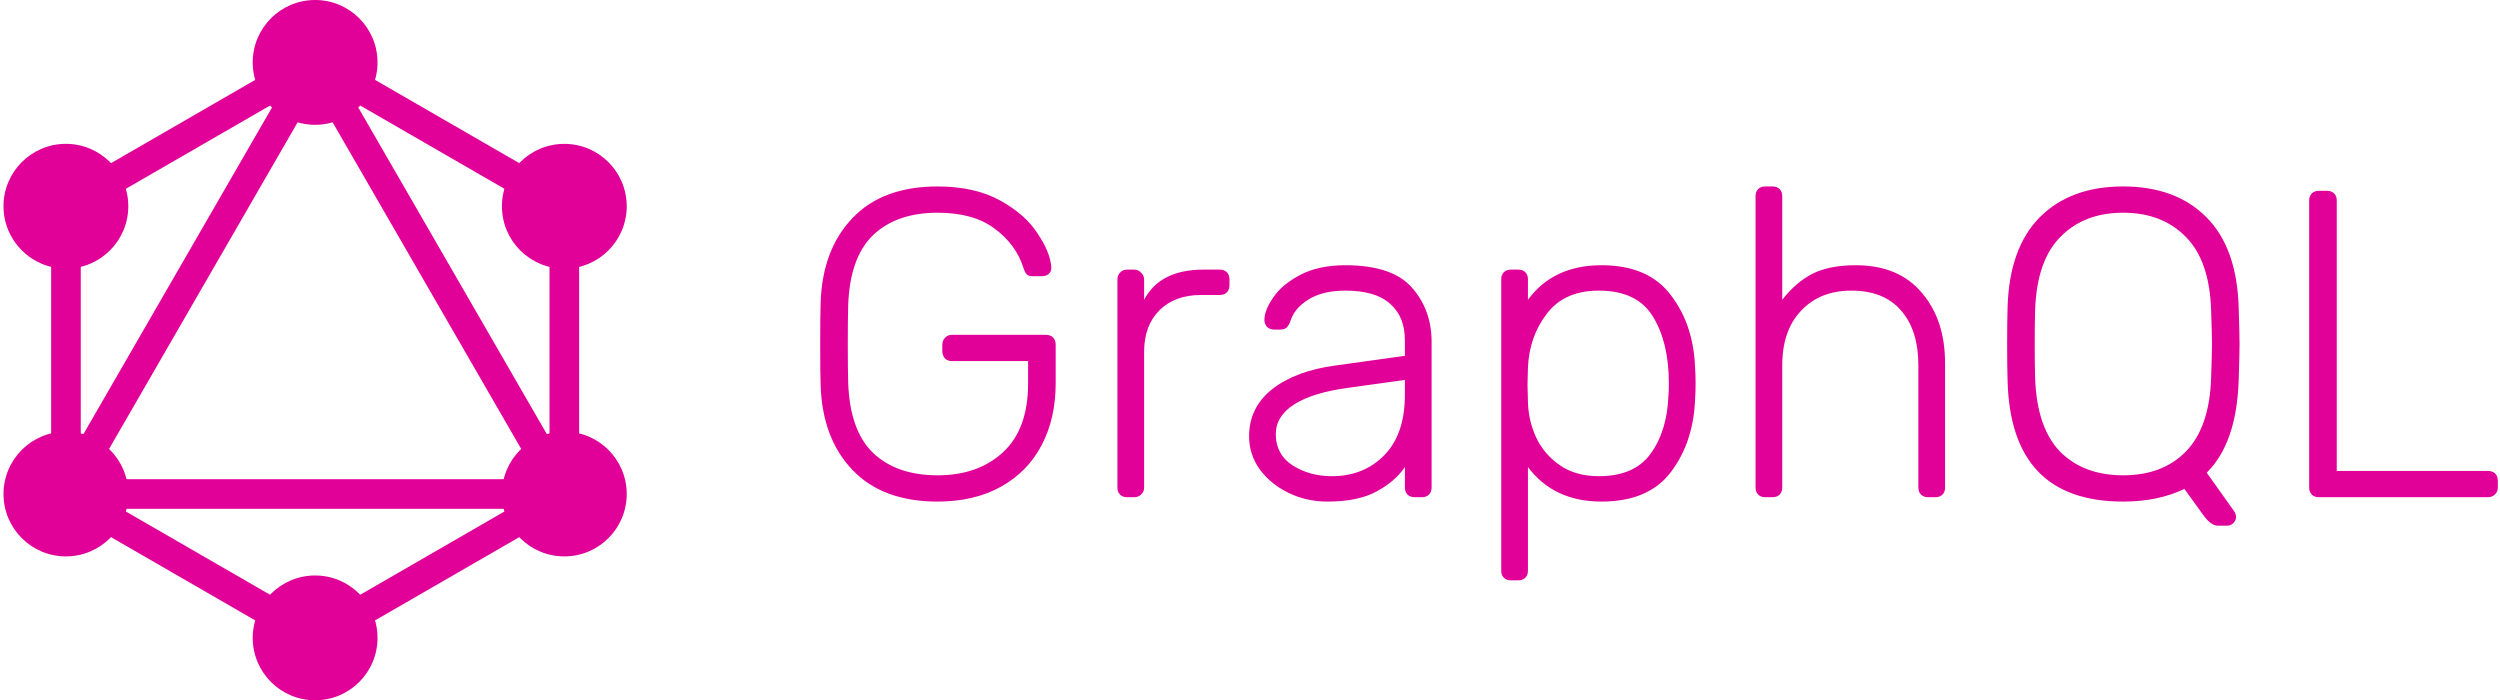
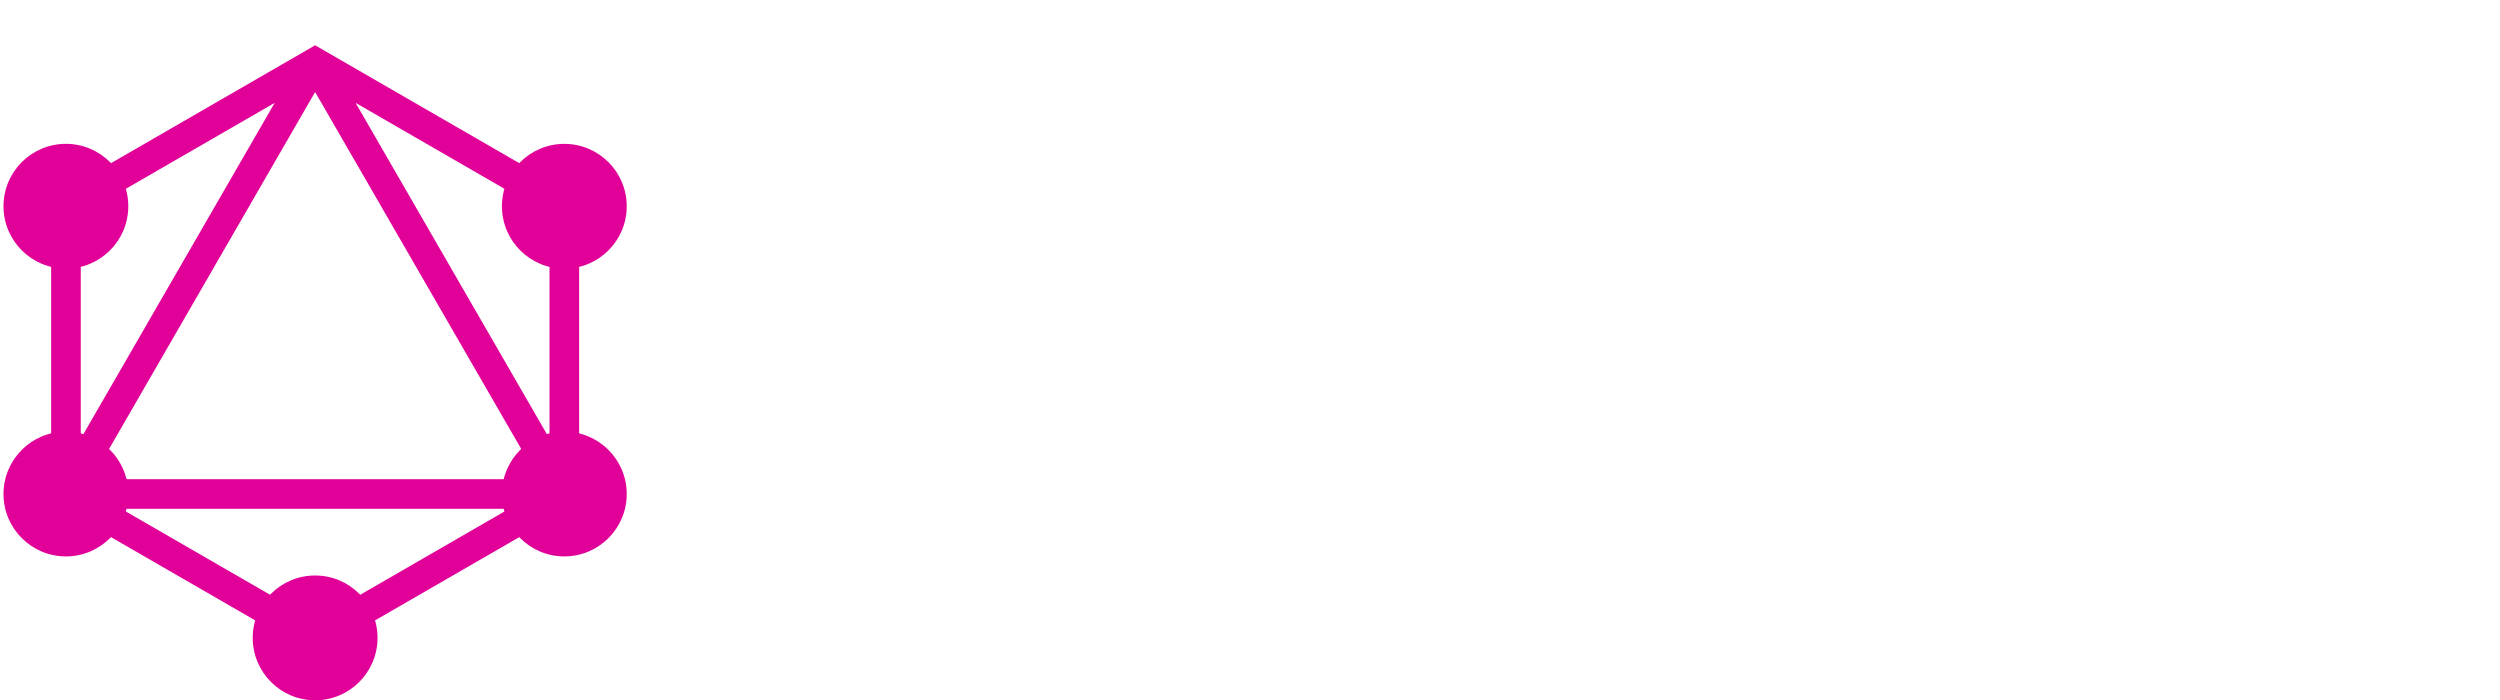
<svg xmlns="http://www.w3.org/2000/svg" width="357" height="100" viewBox="0 0 357 100" fill="none">
  <g clip-path="url(#clip0_234_29)">
    <path fill-rule="evenodd" clip-rule="evenodd" d="M45.001 6.468L82.701 28.234V71.766L45.001 93.532L7.301 71.766V28.234L45.001 6.468ZM11.531 30.676V62.652L39.223 14.688L11.531 30.676ZM45.001 13.14L13.079 68.43H76.923L45.001 13.14ZM72.693 72.66H17.309L45.001 88.648L72.693 72.66ZM78.471 62.652L50.779 14.688L78.471 30.676V62.652Z" fill="#E10098" />
    <path d="M9.41 38.36C14.331 38.36 18.32 34.371 18.32 29.45C18.32 24.529 14.331 20.54 9.41 20.54C4.489 20.54 0.5 24.529 0.5 29.45C0.5 34.371 4.489 38.36 9.41 38.36Z" fill="#E10098" />
    <path d="M9.41 79.455C14.331 79.455 18.32 75.466 18.32 70.545C18.32 65.624 14.331 61.635 9.41 61.635C4.489 61.635 0.5 65.624 0.5 70.545C0.5 75.466 4.489 79.455 9.41 79.455Z" fill="#E10098" />
    <path d="M45 100C49.921 100 53.91 96.01 53.91 91.09C53.91 86.169 49.921 82.18 45 82.18C40.079 82.18 36.09 86.169 36.09 91.09C36.09 96.01 40.079 100 45 100Z" fill="#E10098" />
    <path d="M80.586 79.455C85.507 79.455 89.496 75.466 89.496 70.545C89.496 65.624 85.507 61.635 80.586 61.635C75.665 61.635 71.676 65.624 71.676 70.545C71.676 75.466 75.665 79.455 80.586 79.455Z" fill="#E10098" />
    <path d="M80.586 38.365C85.507 38.365 89.496 34.376 89.496 29.455C89.496 24.534 85.507 20.545 80.586 20.545C75.665 20.545 71.676 24.534 71.676 29.455C71.676 34.376 75.665 38.365 80.586 38.365Z" fill="#E10098" />
-     <path d="M45 17.82C49.921 17.82 53.91 13.831 53.91 8.91C53.91 3.989 49.921 0 45 0C40.079 0 36.09 3.989 36.09 8.91C36.09 13.831 40.079 17.82 45 17.82Z" fill="#E10098" />
-     <path d="M133.875 71.625C128.667 71.625 124.625 70.125 121.75 67.125C118.875 64.125 117.354 60.104 117.188 55.063C117.146 53.812 117.125 51.833 117.125 49.125C117.125 46.417 117.146 44.438 117.188 43.188C117.355 38.146 118.875 34.125 121.75 31.125C124.625 28.125 128.666 26.625 133.875 26.625C137.417 26.625 140.396 27.292 142.813 28.625C145.229 29.958 147.021 31.542 148.188 33.375C149.396 35.167 150.042 36.771 150.125 38.188V38.312C150.125 38.646 150 38.917 149.75 39.125C149.5 39.334 149.187 39.438 148.812 39.438H147.438C147.063 39.438 146.792 39.355 146.625 39.188C146.458 39.021 146.291 38.688 146.125 38.188C145.417 35.979 144.042 34.125 142 32.625C140 31.125 137.292 30.375 133.875 30.375C130 30.375 126.938 31.438 124.688 33.563C122.479 35.688 121.292 39 121.125 43.5C121.084 44.75 121.063 46.625 121.063 49.125C121.063 51.625 121.084 53.5 121.125 54.75C121.292 59.25 122.479 62.563 124.688 64.688C126.938 66.812 130 67.874 133.875 67.875C137.75 67.875 140.875 66.771 143.25 64.563C145.625 62.354 146.812 59.083 146.812 54.75V51.563H135.938C135.521 51.563 135.188 51.438 134.938 51.187C134.687 50.891 134.553 50.513 134.563 50.125V49.25C134.563 48.833 134.688 48.5 134.938 48.25C135.188 47.959 135.521 47.813 135.938 47.813H149.312C149.771 47.813 150.125 47.938 150.375 48.187C150.625 48.438 150.75 48.792 150.75 49.25V54.75C150.75 58.083 150.083 61.02 148.75 63.563C147.417 66.104 145.479 68.083 142.938 69.5C140.396 70.917 137.375 71.625 133.875 71.625ZM160.941 71C160.524 71 160.191 70.875 159.941 70.625C159.691 70.375 159.566 70.042 159.566 69.625V39.938C159.566 39.521 159.691 39.188 159.941 38.938C160.191 38.646 160.524 38.5 160.941 38.5H161.941C162.358 38.5 162.691 38.646 162.941 38.938C163.233 39.188 163.379 39.521 163.379 39.938V42.812C164.879 39.937 167.712 38.5 171.879 38.5H174.191C174.608 38.5 174.941 38.625 175.191 38.875C175.441 39.125 175.566 39.458 175.566 39.875V40.75C175.566 41.167 175.441 41.5 175.191 41.75C174.941 42 174.608 42.125 174.191 42.125H171.504C169.004 42.125 167.025 42.854 165.566 44.313C164.108 45.771 163.379 47.75 163.379 50.25V69.625C163.379 70.042 163.233 70.375 162.941 70.625C162.691 70.875 162.358 71 161.941 71H160.941ZM189.557 71.625C187.557 71.625 185.703 71.208 183.994 70.375C182.285 69.542 180.91 68.417 179.869 67C178.869 65.583 178.369 64.02 178.369 62.313C178.369 59.563 179.473 57.313 181.682 55.563C183.931 53.813 186.952 52.688 190.744 52.187L200.619 50.813V48.625C200.619 46.333 199.911 44.583 198.494 43.375C197.119 42.125 194.994 41.5 192.119 41.5C189.994 41.5 188.244 41.917 186.869 42.75C185.536 43.583 184.682 44.583 184.307 45.75C184.14 46.25 183.932 46.604 183.682 46.813C183.473 46.98 183.182 47.063 182.807 47.063H181.932C181.557 47.063 181.223 46.938 180.932 46.687C180.689 46.411 180.555 46.055 180.557 45.687C180.557 44.771 180.974 43.709 181.807 42.5C182.64 41.25 183.932 40.167 185.682 39.25C187.432 38.333 189.578 37.875 192.119 37.875C196.577 37.875 199.744 38.938 201.619 41.063C203.494 43.188 204.432 45.771 204.432 48.813V69.625C204.432 70.042 204.307 70.375 204.057 70.625C203.806 70.875 203.473 71 203.057 71H201.994C201.577 71 201.244 70.875 200.994 70.625C200.744 70.375 200.619 70.042 200.619 69.625V66.688C199.702 68.062 198.348 69.229 196.557 70.188C194.806 71.146 192.473 71.625 189.557 71.625ZM190.182 68C193.223 68 195.723 67 197.682 65C199.64 63 200.619 60.125 200.619 56.375V54.25L192.557 55.375C189.14 55.833 186.557 56.625 184.807 57.75C183.057 58.875 182.182 60.292 182.182 62C182.182 63.917 182.974 65.396 184.557 66.438C186.182 67.479 188.057 68 190.182 68ZM215.752 82.875C215.336 82.875 215.003 82.75 214.752 82.5C214.502 82.25 214.377 81.917 214.377 81.5V39.875C214.377 39.458 214.502 39.125 214.752 38.875C215.003 38.625 215.336 38.5 215.752 38.5H216.815C217.232 38.5 217.565 38.625 217.815 38.875C218.065 39.125 218.19 39.458 218.19 39.875V42.813C220.607 39.521 224.107 37.875 228.69 37.875C233.19 37.875 236.502 39.313 238.627 42.188C240.794 45.021 241.94 48.521 242.065 52.688C242.107 53.104 242.128 53.791 242.127 54.75C242.127 55.708 242.106 56.396 242.065 56.813C241.94 60.98 240.794 64.5 238.627 67.375C236.502 70.208 233.19 71.625 228.69 71.625C224.148 71.625 220.648 69.979 218.19 66.688V81.5C218.19 81.917 218.065 82.25 217.815 82.5C217.565 82.75 217.232 82.875 216.815 82.875H215.752ZM228.315 68C231.69 68 234.148 66.938 235.69 64.813C237.273 62.646 238.127 59.875 238.252 56.5C238.294 56.083 238.315 55.5 238.315 54.75C238.315 50.875 237.565 47.708 236.065 45.25C234.565 42.75 231.982 41.5 228.315 41.5C225.023 41.5 222.544 42.604 220.877 44.813C219.21 46.98 218.315 49.542 218.19 52.5L218.127 54.938L218.19 57.375C218.227 59.147 218.631 60.892 219.377 62.5C220.127 64.083 221.252 65.396 222.752 66.438C224.252 67.479 226.106 68 228.315 68ZM252.068 71C251.651 71 251.318 70.875 251.068 70.625C250.818 70.375 250.693 70.042 250.693 69.625V28C250.693 27.583 250.818 27.25 251.068 27C251.318 26.75 251.651 26.625 252.068 26.625H253.131C253.548 26.625 253.881 26.75 254.131 27C254.381 27.25 254.506 27.583 254.506 28V42.813C255.756 41.187 257.173 39.958 258.756 39.125C260.381 38.292 262.464 37.875 265.006 37.875C269.089 37.875 272.235 39.188 274.443 41.813C276.652 44.396 277.756 47.75 277.756 51.875V69.625C277.756 70.042 277.631 70.375 277.381 70.625C277.131 70.875 276.798 71 276.381 71H275.318C274.901 71 274.568 70.875 274.318 70.625C274.068 70.375 273.943 70.042 273.943 69.625V52.188C273.943 48.813 273.11 46.187 271.443 44.312C269.818 42.437 267.464 41.5 264.381 41.5C261.381 41.5 258.985 42.458 257.193 44.375C255.402 46.25 254.506 48.855 254.506 52.188V69.625C254.506 70.042 254.381 70.375 254.131 70.625C253.881 70.875 253.548 71 253.131 71H252.068ZM316.682 75.063C316.057 75.063 315.39 74.584 314.682 73.625L311.932 69.813C309.432 71.021 306.515 71.625 303.182 71.625C292.474 71.625 286.974 65.875 286.682 54.375C286.641 53.125 286.62 51.375 286.62 49.125C286.62 46.875 286.641 45.125 286.682 43.875C286.849 38.208 288.39 33.917 291.307 31C294.224 28.083 298.182 26.625 303.182 26.625C308.182 26.625 312.14 28.083 315.057 31C317.974 33.917 319.515 38.208 319.682 43.875C319.765 46.375 319.807 48.125 319.807 49.125C319.807 50.125 319.765 51.875 319.682 54.375C319.474 60.333 317.953 64.708 315.12 67.5L319.12 73.125C319.245 73.376 319.307 73.605 319.307 73.813C319.307 73.977 319.274 74.138 319.21 74.289C319.145 74.439 319.051 74.575 318.932 74.687C318.82 74.806 318.684 74.901 318.533 74.966C318.383 75.03 318.221 75.063 318.057 75.063H316.682ZM303.182 67.875C306.932 67.875 309.911 66.75 312.12 64.5C314.37 62.209 315.578 58.73 315.745 54.063C315.828 51.563 315.87 49.917 315.87 49.125C315.87 48.333 315.828 46.687 315.745 44.188C315.578 39.521 314.37 36.063 312.12 33.812C309.87 31.521 306.891 30.375 303.182 30.375C299.474 30.375 296.495 31.521 294.245 33.813C291.995 36.063 290.787 39.521 290.62 44.187C290.578 45.437 290.557 47.083 290.557 49.125C290.557 51.167 290.578 52.813 290.62 54.063C290.787 58.729 291.974 62.208 294.182 64.5C296.432 66.75 299.432 67.875 303.182 67.875ZM331.126 71C330.709 71 330.376 70.875 330.126 70.625C329.876 70.375 329.751 70.042 329.751 69.625V28.625C329.751 28.208 329.876 27.875 330.126 27.625C330.376 27.375 330.709 27.25 331.126 27.25H332.314C332.731 27.25 333.064 27.375 333.314 27.625C333.564 27.875 333.689 28.208 333.689 28.625V67.25H355.251C355.71 67.25 356.064 67.375 356.314 67.625C356.564 67.875 356.689 68.229 356.689 68.688V69.625C356.689 70.042 356.543 70.375 356.251 70.625C356.001 70.875 355.668 71 355.251 71H331.126Z" fill="#E10098" />
  </g>
  <defs>
    <clipPath id="clip0_234_29">
      <rect width="357" height="100" fill="white" />
    </clipPath>
  </defs>
</svg>